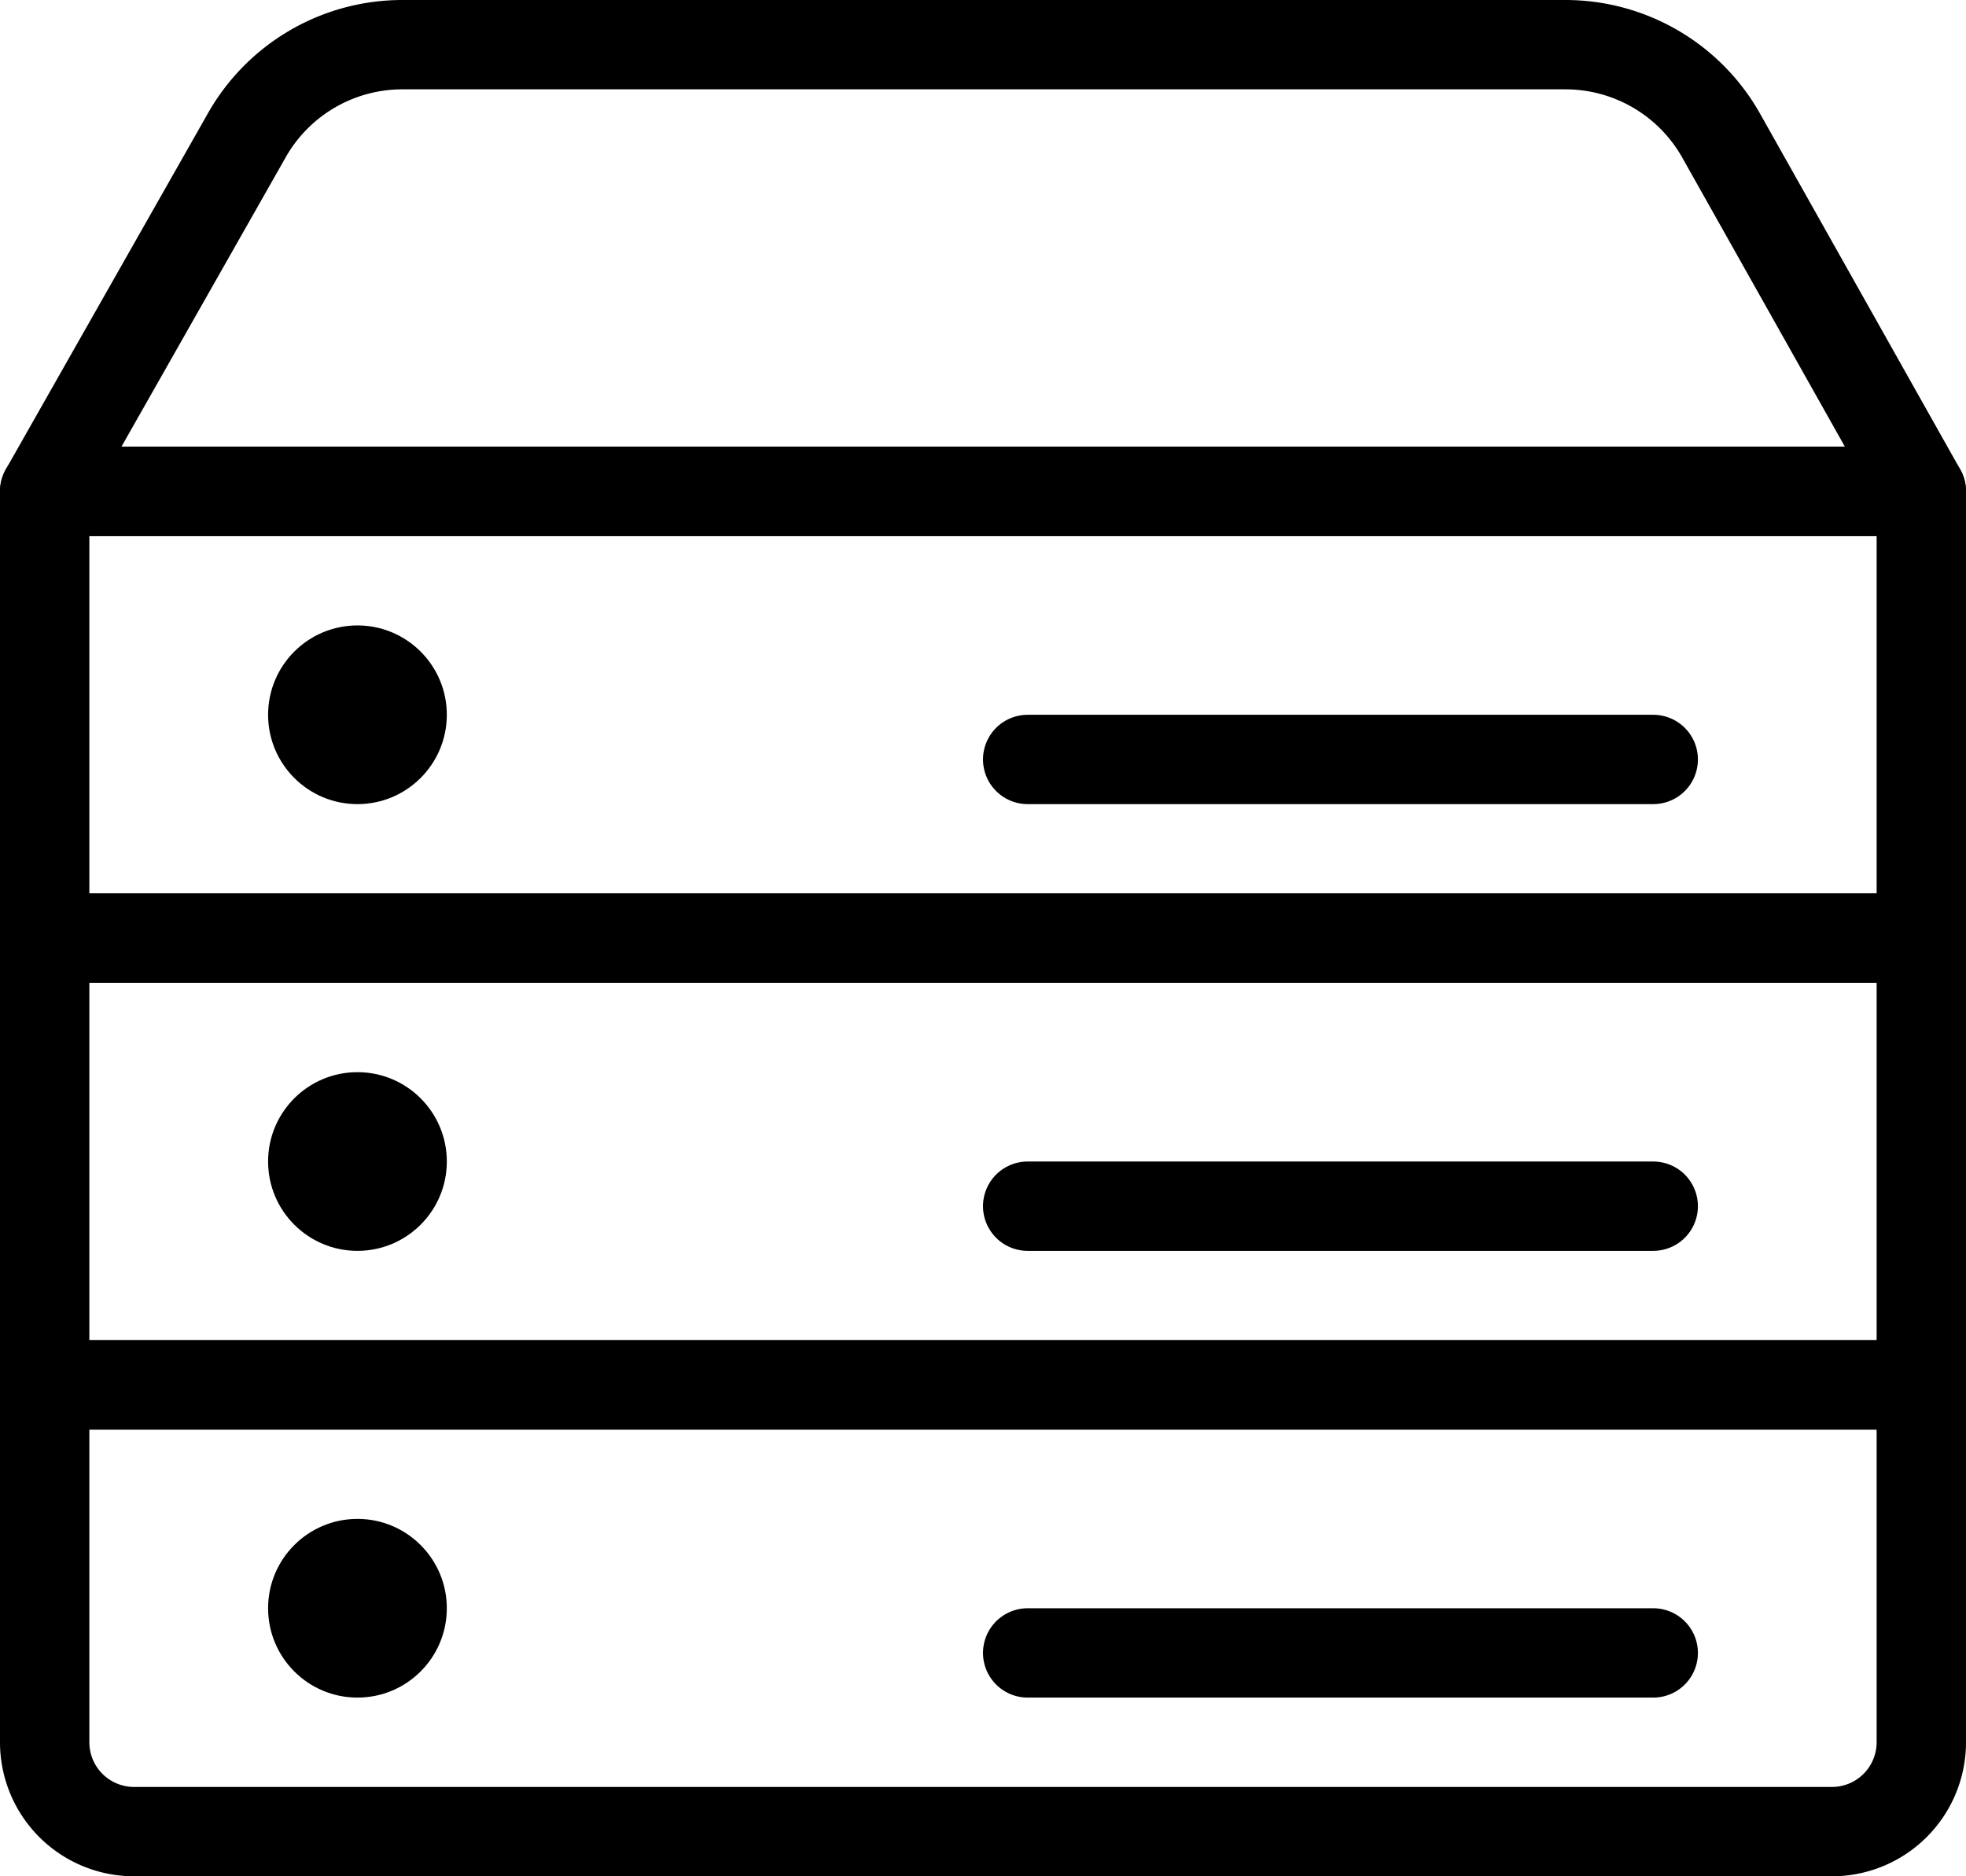
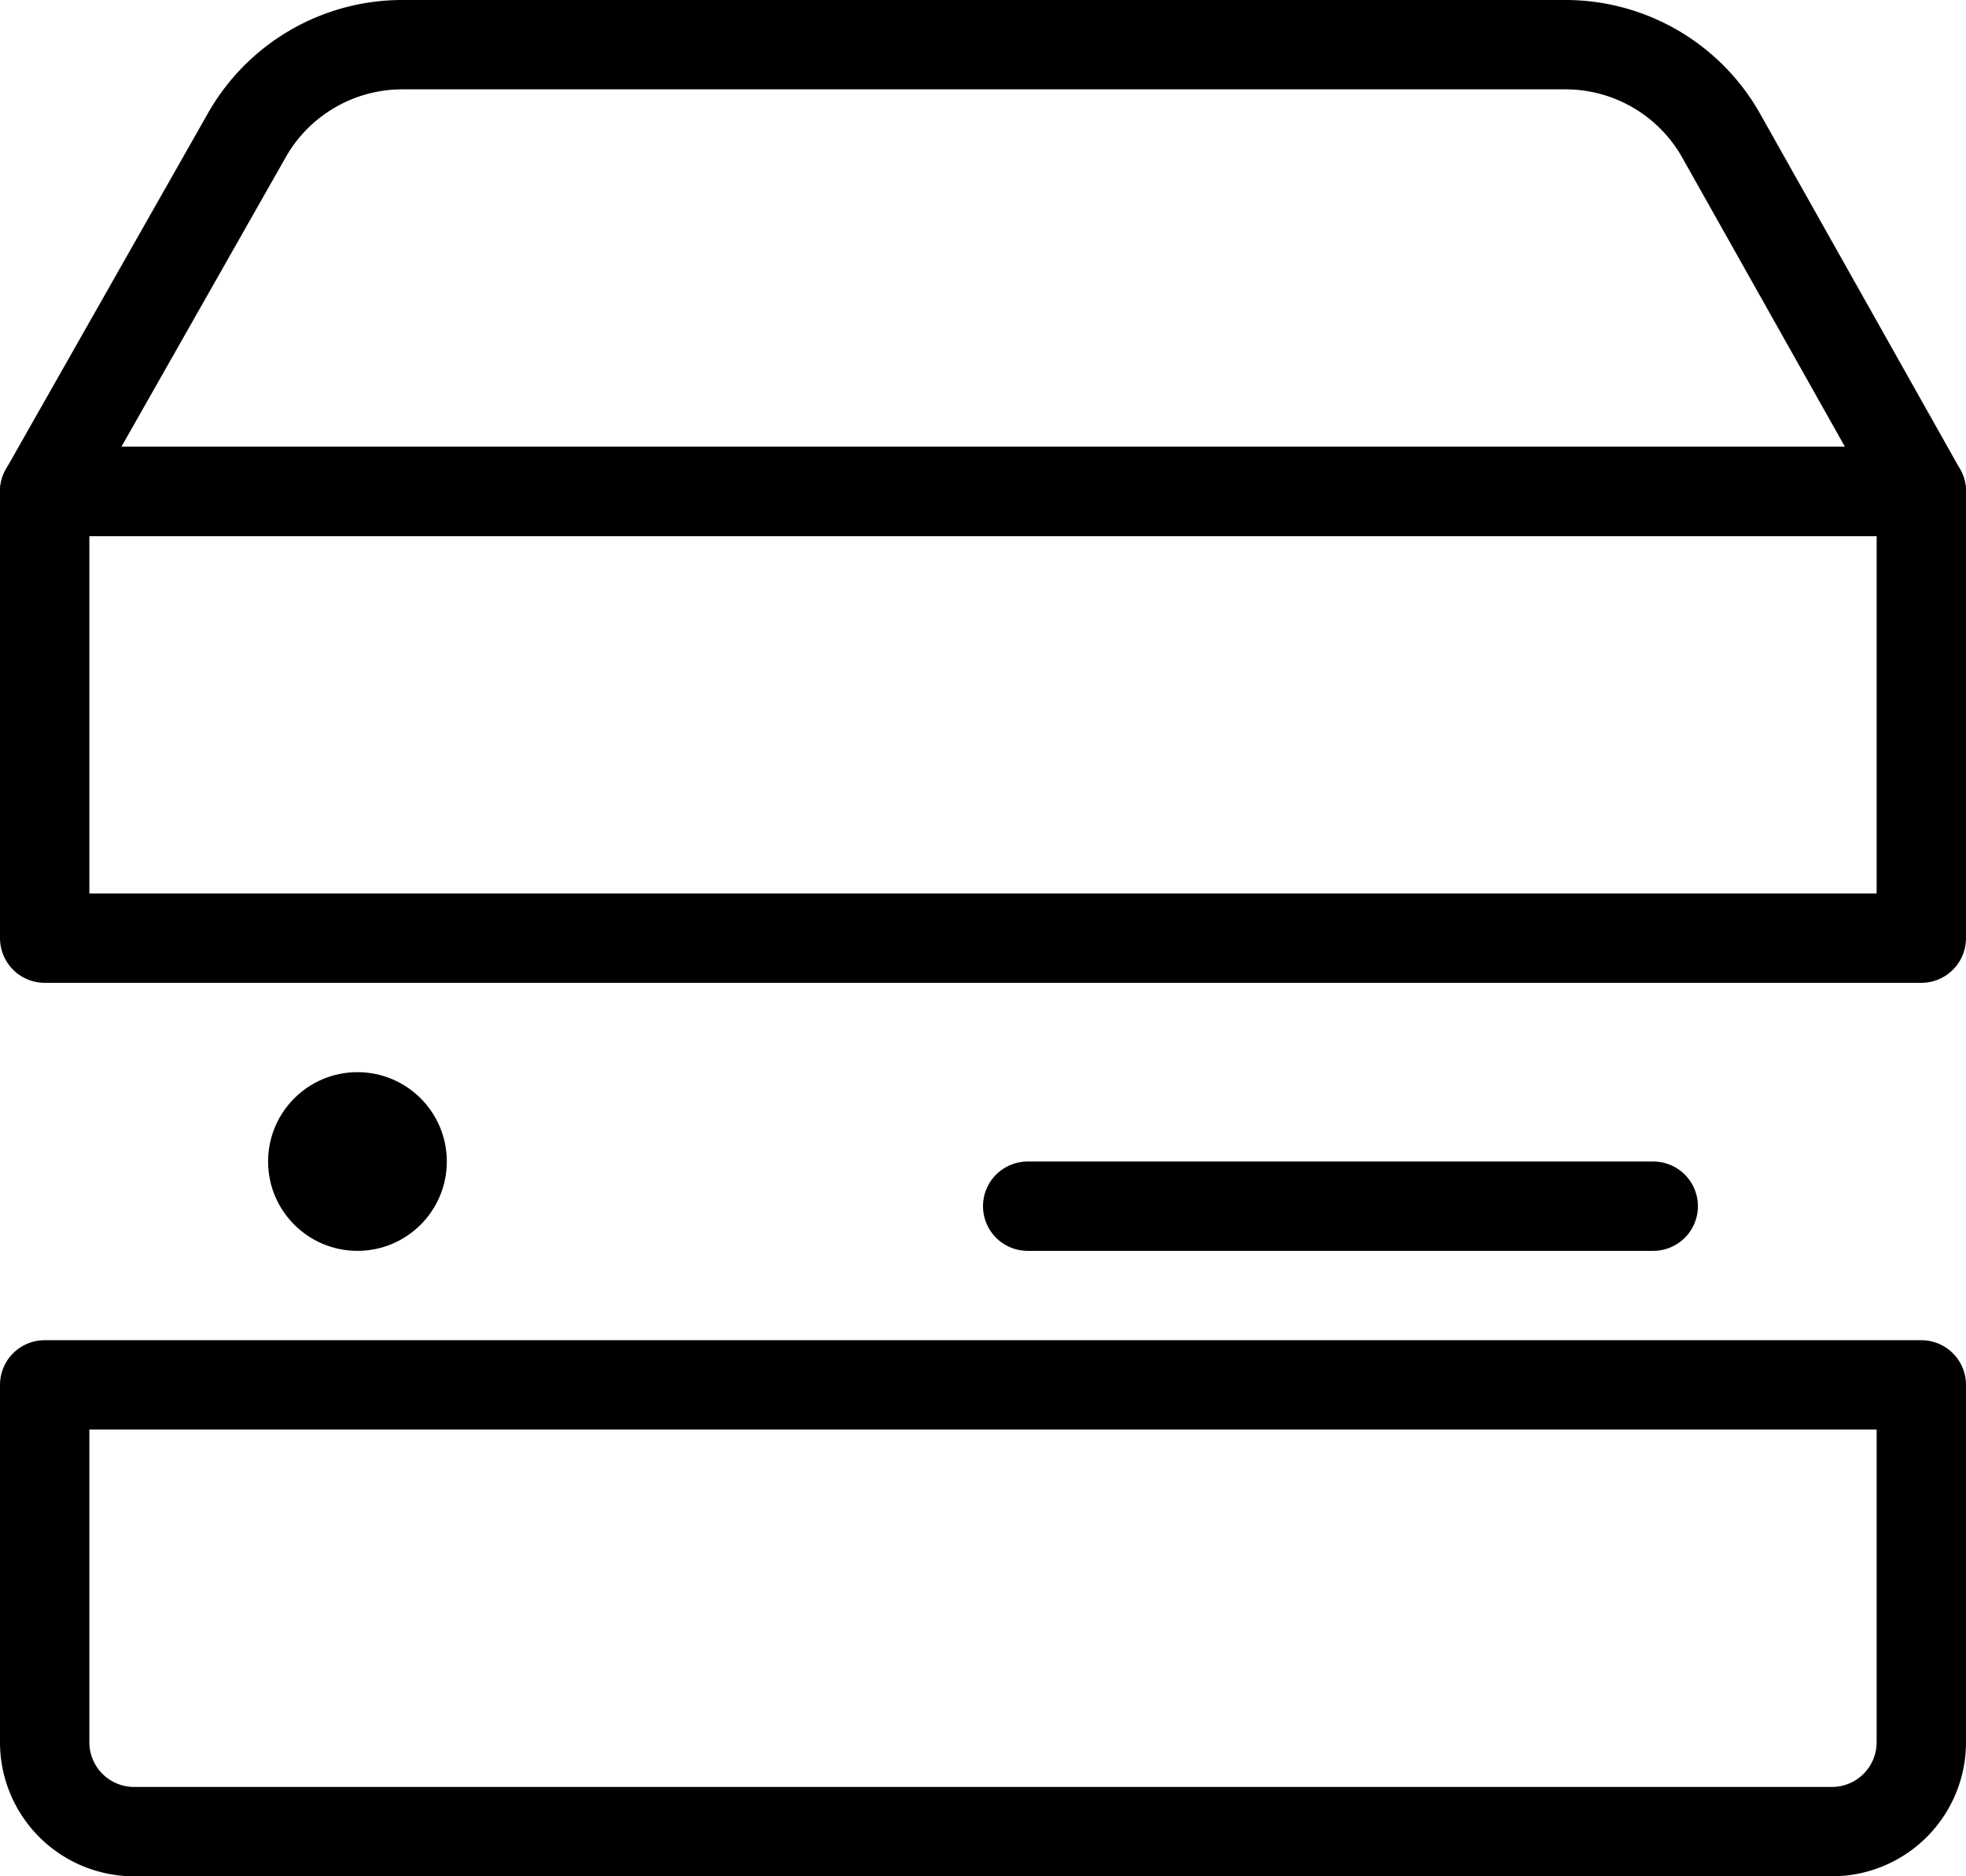
<svg xmlns="http://www.w3.org/2000/svg" viewBox="0 0 22 21">
  <defs>
    <style>.cls-1,.cls-2{fill:none;stroke:#000;stroke-linecap:round;}.cls-1{stroke-linejoin:round;}.cls-2{stroke-miterlimit:10;}</style>
  </defs>
  <g id="Layer_2" data-name="Layer 2">
    <g id="transport">
      <rect class="cls-1" x="0.5" y="5.5" width="21" height="5" />
      <path class="cls-1" d="M21.5,5.5H.5l2.27-4A2,2,0,0,1,4.51.5h13a2,2,0,0,1,1.74,1Z" />
-       <rect class="cls-1" x="0.5" y="10.5" width="21" height="5" />
-       <path class="cls-1" d="M.5,15.5h21a0,0,0,0,1,0,0v4a1,1,0,0,1-1,1H1.5a1,1,0,0,1-1-1v-4a0,0,0,0,1,0,0Z" />
-       <circle cx="4" cy="8" r="1" />
+       <path class="cls-1" d="M.5,15.5h21a0,0,0,0,1,0,0v4a1,1,0,0,1-1,1H1.5a1,1,0,0,1-1-1v-4a0,0,0,0,1,0,0" />
      <circle cx="4" cy="13" r="1" />
-       <line class="cls-2" x1="11.5" y1="8.5" x2="18.5" y2="8.5" />
      <line class="cls-2" x1="11.5" y1="13.5" x2="18.5" y2="13.5" />
-       <circle cx="4" cy="18" r="1" />
-       <line class="cls-2" x1="11.5" y1="18.5" x2="18.5" y2="18.5" />
    </g>
  </g>
</svg>